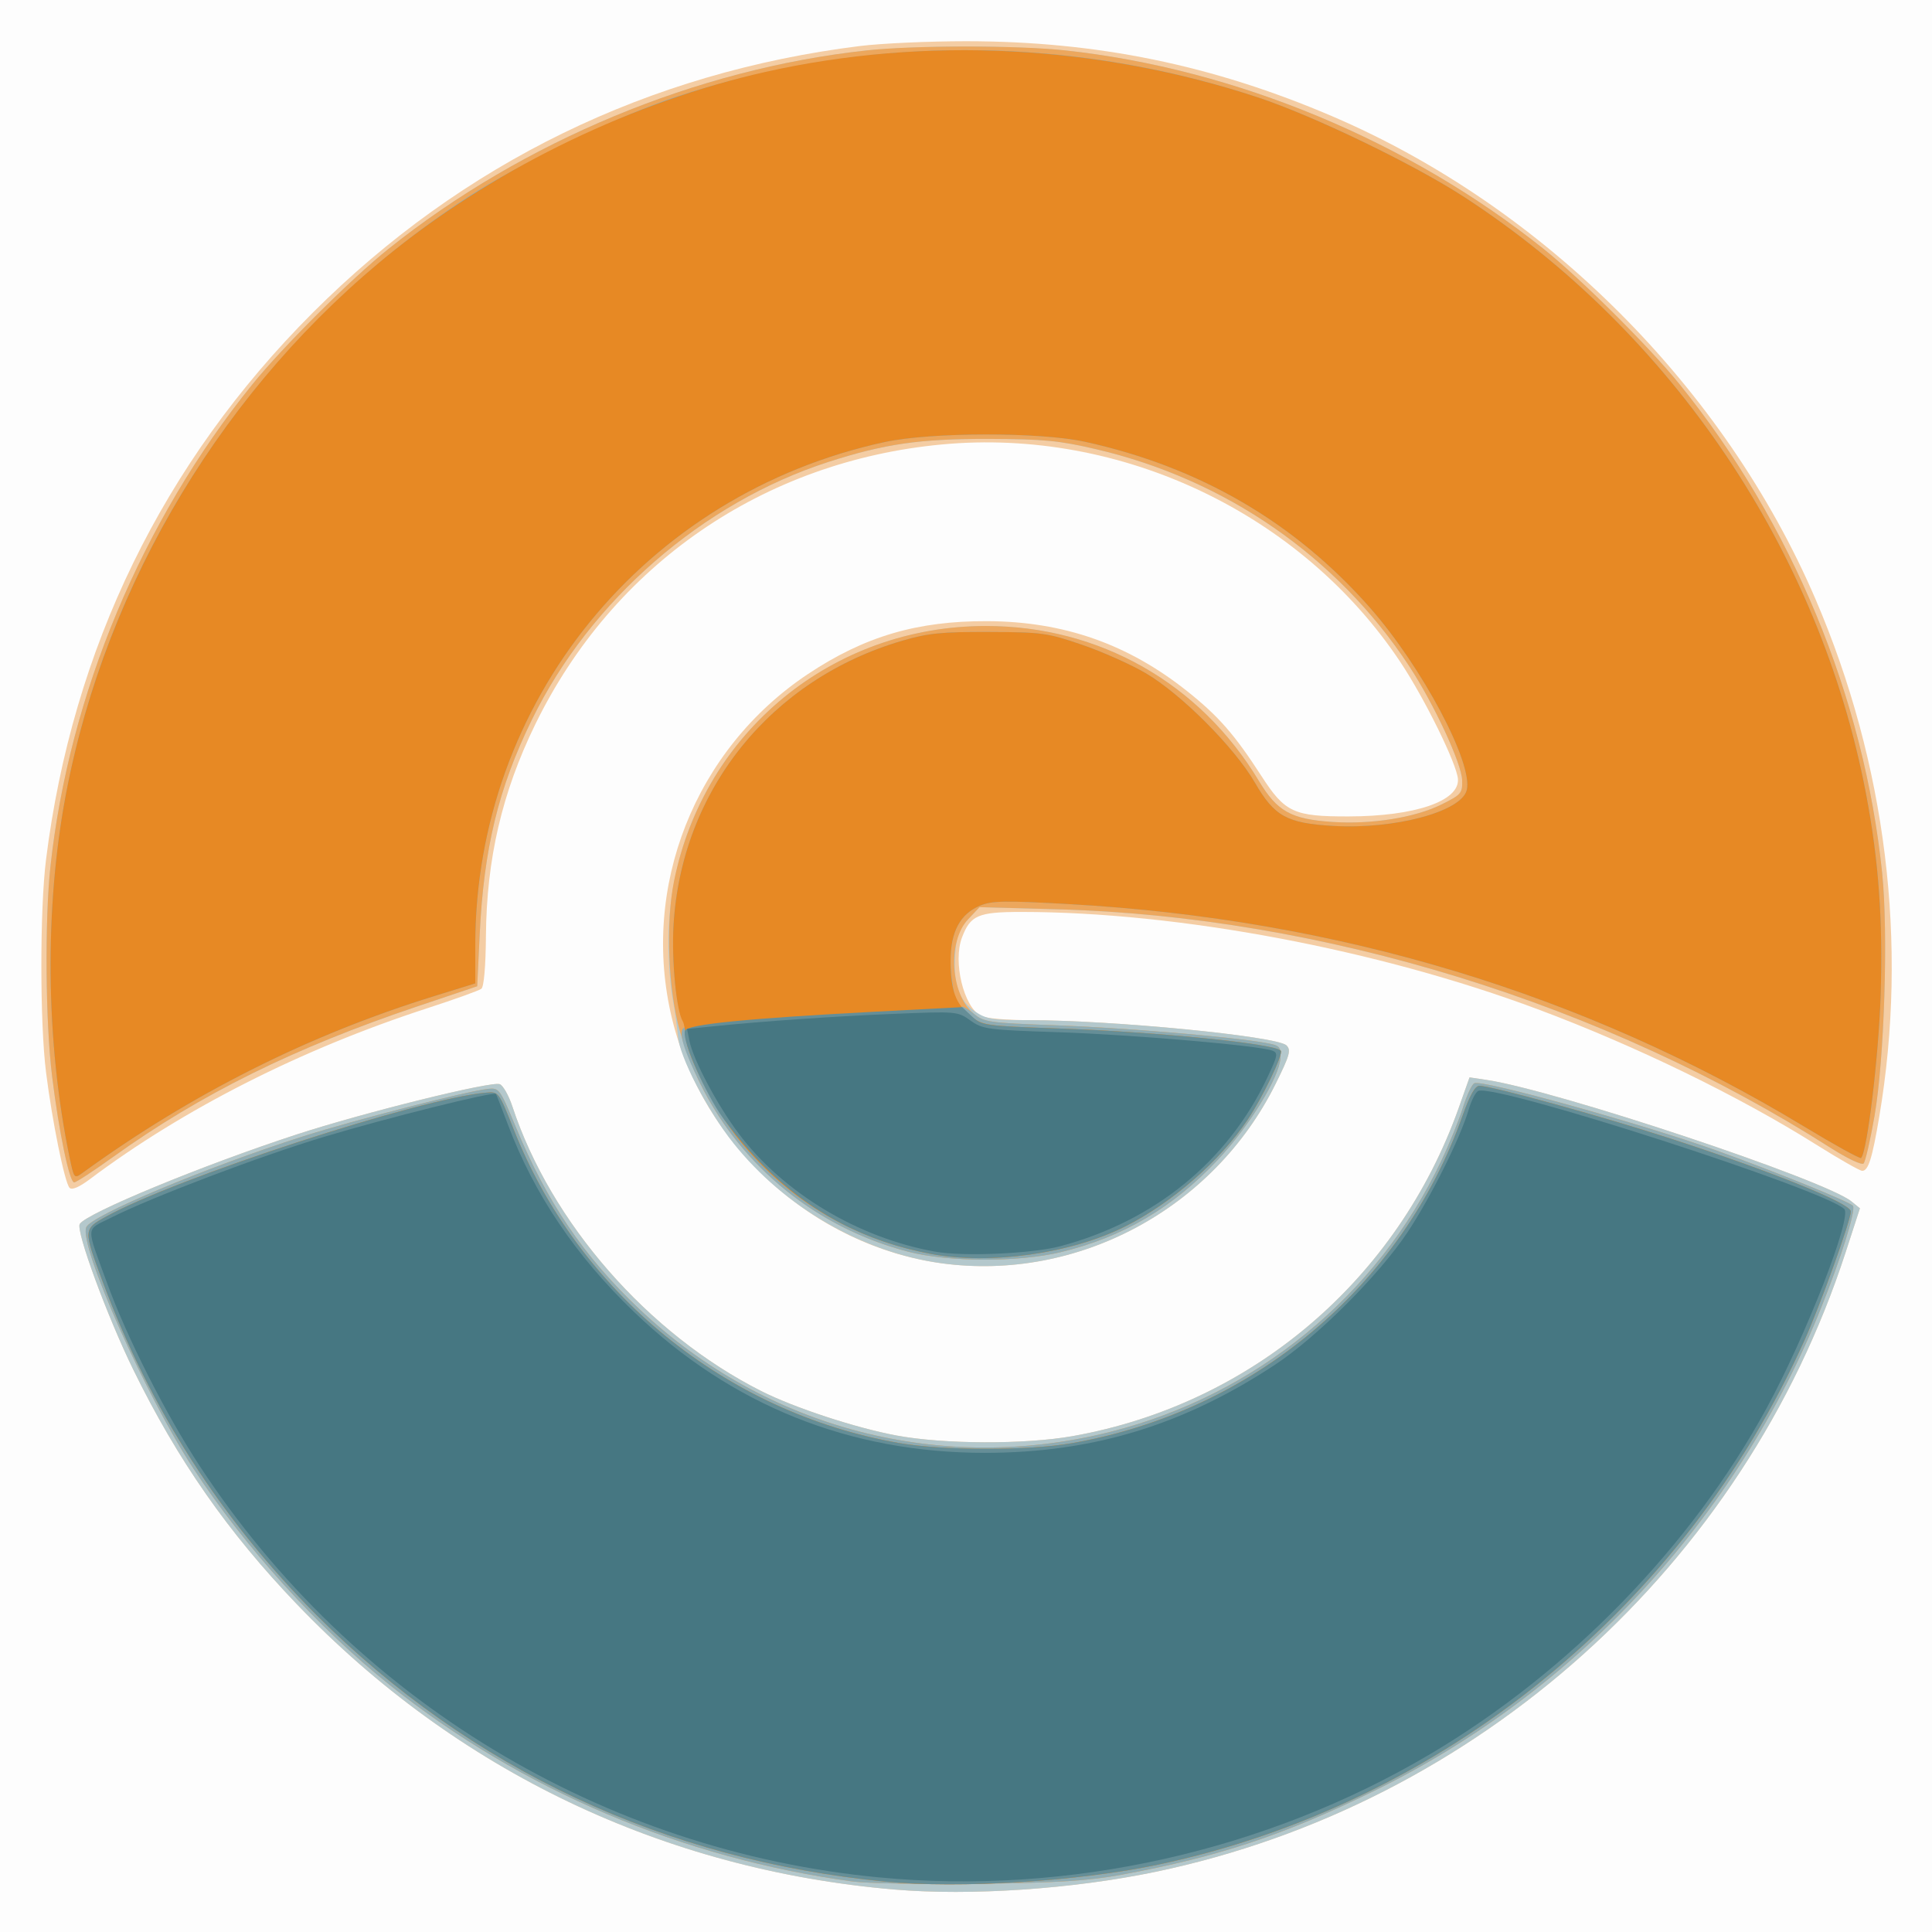
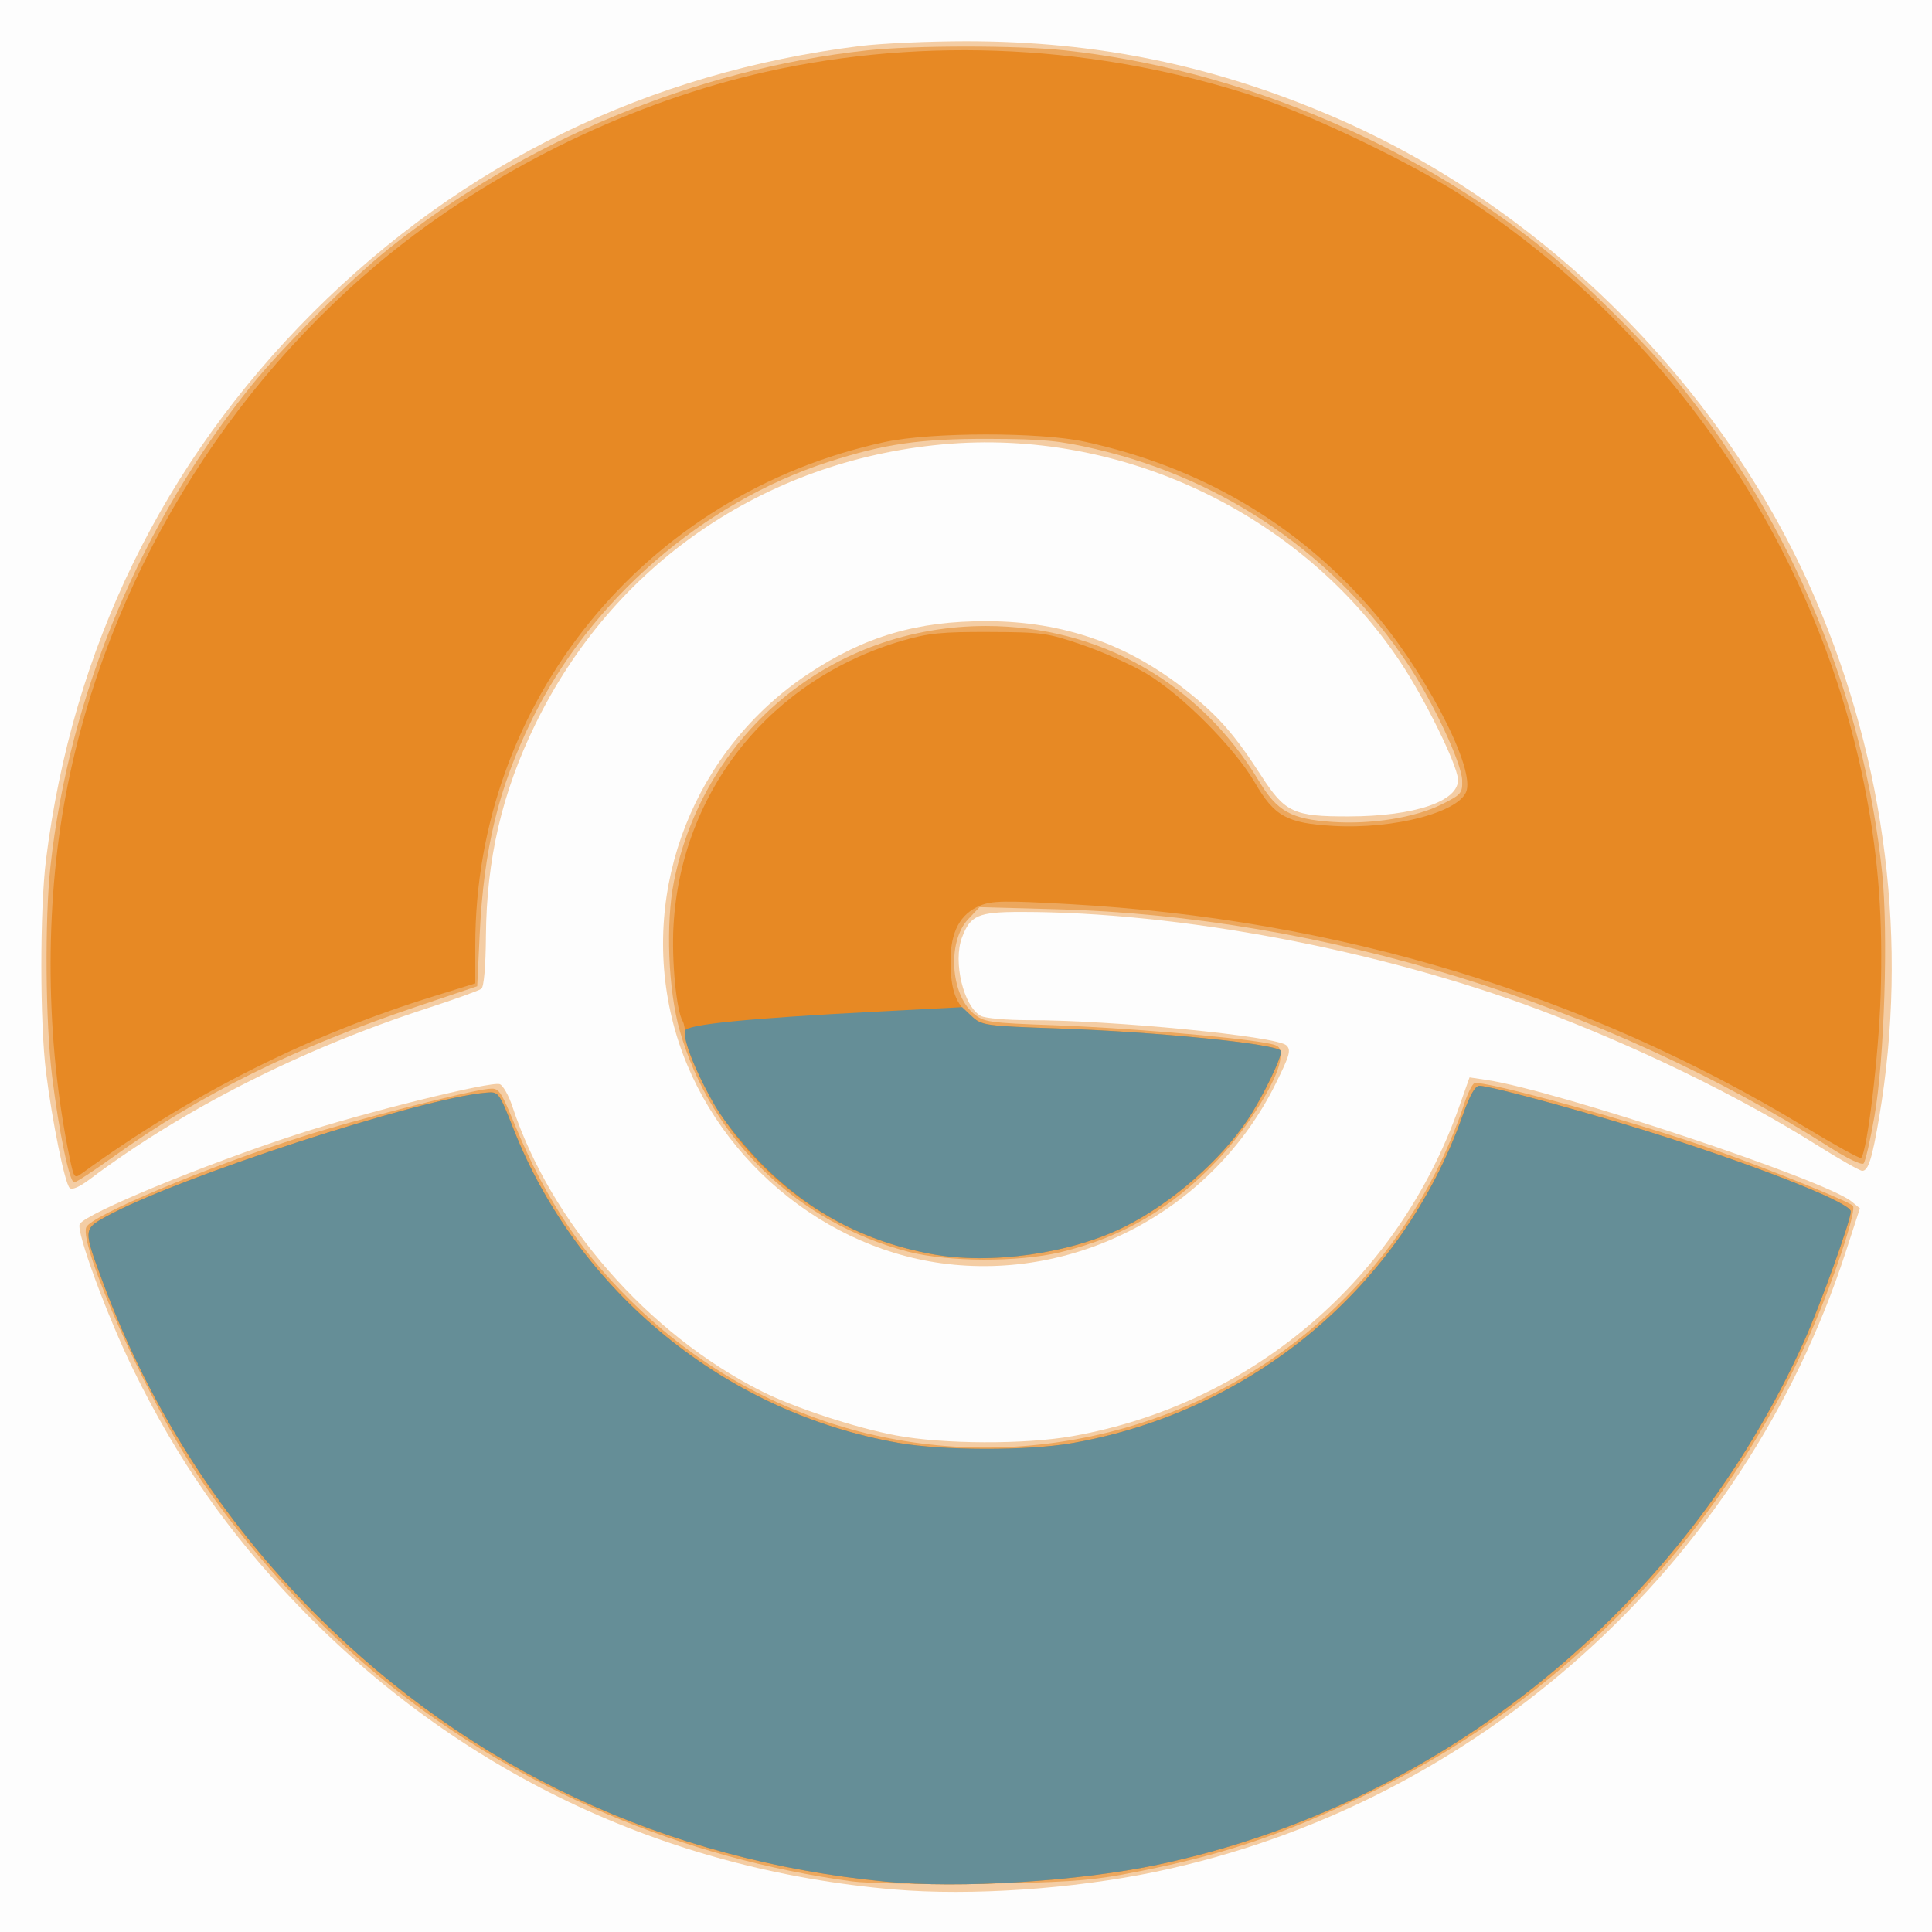
<svg xmlns="http://www.w3.org/2000/svg" width="500" height="500" version="1.2" viewBox="0 0 500 500" baseProfile="tiny-ps">
  <rect x="0" y="0" width="500" height="500" fill="#333333" stroke="none" />
  <title>Guernsey</title>
  <path d="m0 250v-250h500v500h-500z" fill="#fdfdfd" />
  <path d="m231.5 489.01c-59.771-5.093-113.27-30.64-154.7-73.875-17.789-18.564-30.837-37.273-42.284-60.63-6.782-13.838-14.936-36.017-13.873-37.736 1.739-2.814 31.99-15.297 56.186-23.186 17.379-5.666 50.347-13.831 52.504-13.003 0.858 0.329 2.327 2.922 3.264 5.762 9.922 30.076 35.093 58.869 64.395 73.66 8.552 4.317 24.394 9.523 35.005 11.504 12.185 2.274 33.23 2.353 45.558 0.169 46.274-8.196 84.169-40.416 99.984-85.01l2.78-7.839 4.41 0.661c18.025 2.703 87.498 25.835 94.416 31.436l2.201 1.782-3.705 11.399c-26.355 81.086-95.184 142.89-178.54 160.31-21.392 4.472-47.892 6.272-67.605 4.592zm12.161-162.08c-33.172-4.527-61.856-30.601-69.77-63.423-8.174-33.902 5.952-69.617 35.238-89.085 14.646-9.736 28.228-13.739 46.371-13.667 19.76 0.079 36.4 5.907 51.738 18.119 8.115 6.461 12.265 11.204 19.234 21.981 6.092 9.42 8.338 10.46 22.528 10.435 17.205-0.031 28.724-3.97 28.311-9.681-0.283-3.905-8.576-20.773-14.847-30.198-25.659-38.563-72.324-60.728-118.71-56.387-46.211 4.324-85.087 31.098-105.25 72.485-8.591 17.637-12.589 34.817-12.747 54.77-0.062 7.827-0.518 13.096-1.179 13.612-0.593 0.463-6.929 2.743-14.079 5.066-32.511 10.564-63.018 26.025-87.262 44.227-2.736 2.054-4.608 2.855-5.227 2.236-1.251-1.251-4.495-17.17-6.096-29.911-1.611-12.825-1.616-42.117-0.009-55 6.823-54.684 30.308-102.85 69.025-141.57 38.75-38.75 86.839-62.197 141.57-69.025 5.5-0.686 17.875-1.248 27.5-1.248 33.828 0 63.903 6.171 94.904 19.473 54.722 23.481 101.48 70.243 124.97 124.97 18.277 42.595 24.02 89.275 16.476 133.9-1.834 10.851-2.827 14-4.411 14-0.614 0-5.912-3.015-11.775-6.699-20.103-12.635-46.805-25.625-72.159-35.106-41.362-15.466-92.991-25.195-133.7-25.195-11.178 0-13.152 0.85-15.34 6.605-2.388 6.28 0.414 17.919 4.889 20.314 1.111 0.594 6.661 1.083 12.335 1.085 21.907 9e-3 64.314 4.159 66.746 6.532 1.237 1.207 0.859 2.548-2.792 9.917-16.043 32.375-51.223 51.279-86.477 46.469z" fill="#f4cda4" />
-   <path d="m231.5 489.01c-59.771-5.093-113.27-30.64-154.7-73.875-17.789-18.564-30.837-37.273-42.284-60.63-6.782-13.838-14.936-36.017-13.873-37.736 1.739-2.814 31.99-15.297 56.186-23.186 17.379-5.666 50.347-13.831 52.504-13.003 0.858 0.329 2.327 2.922 3.264 5.762 9.922 30.076 35.093 58.869 64.395 73.66 8.552 4.317 24.394 9.523 35.005 11.504 12.185 2.274 33.23 2.353 45.558 0.169 46.274-8.196 84.169-40.416 99.984-85.01l2.78-7.839 4.41 0.661c18.025 2.703 87.498 25.835 94.416 31.436l2.201 1.782-3.705 11.399c-26.355 81.086-95.184 142.89-178.54 160.31-21.392 4.472-47.892 6.272-67.605 4.592zm12.161-162.08c-20.36-2.778-40.603-14.456-53.832-31.054-6.815-8.551-14.006-22.417-14.385-27.739-0.145-2.038-0.754-6.359-1.354-9.601s-1.09-9.882-1.09-14.754c0-45.438 36.457-81.737 82.122-81.767 29.344-0.019 55.442 14.789 70.676 40.103 4.75 7.894 8.31 9.883 18.982 10.607 10.124 0.687 21.384-1.105 28.22-4.492 5.175-2.564 5.494-2.936 5.403-6.287-0.119-4.337-7.339-19.87-13.783-29.651-18.628-28.276-47.454-48.223-80.995-56.048-9.512-2.219-13.517-2.604-27.625-2.652-17.812-0.061-27.143 1.278-41.682 5.981-32.481 10.507-61.565 35.806-76.668 66.692-8.657 17.704-12.449 33.311-13.512 55.61l-0.637 13.37-15.5 5.212c-31.825 10.702-56.12 22.722-78.701 38.94-5.061 3.634-9.608 6.608-10.105 6.608-1.229 0-3.924-12.948-5.716-27.462-1.724-13.962-1.93-40.446-0.423-54.327 4.824-44.423 23.624-89.305 52.239-124.71 7.805-9.657 25.596-27.376 35.206-35.064 34.986-27.986 79.846-46.618 123.71-51.382 5.341-0.58 16.946-1.054 25.789-1.054s20.449 0.475 25.789 1.054c43.864 4.763 88.725 23.396 123.71 51.382 9.61 7.688 27.402 25.407 35.206 35.064 29.061 35.957 47.686 80.888 52.384 126.37 1.615 15.636 0.589 48.193-1.986 63.017-1.088 6.263-2.357 11.766-2.822 12.23-0.464 0.464-4.205-1.301-8.314-3.923-58.819-37.534-131.63-60.01-200.47-61.879l-20-0.543-2.936 3.113c-2.4 2.544-3.014 4.19-3.362 9.008-0.55 7.599 0.981 12.046 5.114 14.857 2.908 1.978 4.572 2.251 13.746 2.254 22.018 9e-3 64.428 4.152 66.868 6.532 1.237 1.207 0.859 2.548-2.792 9.917-16.043 32.375-51.223 51.279-86.477 46.469z" fill="#b4c8cc" />
  <path d="m220.53 486.91c-43.919-5.987-85.586-23.669-119.53-50.725-18.751-14.947-37.509-35.62-50.982-56.186-12.401-18.931-29.558-57.545-27.708-62.365 1.157-3.014 30.967-15.517 56.183-23.563 13.119-4.186 42.568-11.737 47.891-12.279 2.775-0.283 3.04 0.085 7.044 9.742 8.132 19.615 17.625 33.617 32.045 47.266 32.77 31.019 78.216 42.837 122.01 31.728 37.616-9.542 68.863-35.14 85.485-70.03 2.096-4.4 4.635-10.639 5.642-13.865 1.007-3.226 2.344-6.062 2.971-6.303 2.326-0.893 42.996 10.406 62.422 17.342 14.739 5.262 34.964 13.459 35.549 14.406 0.744 1.204-3.093 13.496-8.182 26.209-21.905 54.72-63.391 99.567-115.87 125.25-23.302 11.406-40.083 16.98-65 21.592-8.789 1.627-16.227 2.105-37 2.382-14.3 0.19-29.138-0.082-32.973-0.605zm14.473-162.98c-28.645-7.479-51.004-29.099-59.057-57.103-3.023-10.513-3.705-27.963-1.515-38.77 7.865-38.815 41.108-66.026 80.694-66.052 29.344-0.019 55.442 14.789 70.676 40.103 4.75 7.894 8.31 9.883 18.982 10.607 10.124 0.687 21.384-1.105 28.22-4.492 5.175-2.564 5.494-2.936 5.403-6.287-0.119-4.337-7.339-19.87-13.783-29.651-18.628-28.276-47.454-48.223-80.995-56.048-9.512-2.219-13.517-2.604-27.625-2.652-17.812-0.061-27.143 1.278-41.682 5.981-32.481 10.507-61.565 35.806-76.668 66.692-8.657 17.704-12.449 33.311-13.512 55.61l-0.637 13.37-15.5 5.212c-31.825 10.702-56.12 22.722-78.701 38.94-5.061 3.634-9.608 6.608-10.105 6.608-1.229 0-3.924-12.948-5.716-27.462-1.724-13.962-1.93-40.446-0.423-54.327 4.824-44.423 23.624-89.305 52.239-124.71 7.805-9.657 25.596-27.376 35.206-35.064 34.986-27.986 79.846-46.618 123.71-51.382 12.472-1.354 39.107-1.354 51.579 0 43.864 4.763 88.725 23.396 123.71 51.382 9.61 7.688 27.402 25.407 35.206 35.064 29.061 35.957 47.686 80.888 52.384 126.37 1.615 15.636 0.589 48.193-1.986 63.017-1.088 6.263-2.357 11.766-2.822 12.23-0.464 0.464-4.205-1.301-8.314-3.923-58.819-37.534-131.63-60.01-200.47-61.879l-20-0.543-2.936 3.113c-5.407 5.732-4.633 19.355 1.388 24.421 2.668 2.245 3.806 2.407 21.329 3.04 17.524 0.633 45.07 2.938 54.091 4.527 3.877 0.683 4.118 0.923 3.978 3.949-0.23 4.943-8.034 17.634-16.185 26.32-11.687 12.455-24.591 20.044-40.666 23.916-10.946 2.637-29.138 2.578-39.5-0.127z" fill="#eca75d" />
-   <path d="m220.53 486.91c-43.919-5.987-85.586-23.669-119.53-50.725-18.751-14.947-37.509-35.62-50.982-56.186-12.401-18.931-29.558-57.545-27.708-62.365 1.157-3.014 30.967-15.517 56.183-23.563 13.119-4.186 42.568-11.737 47.891-12.279 2.775-0.283 3.04 0.085 7.044 9.742 8.132 19.615 17.625 33.617 32.045 47.266 32.77 31.019 78.216 42.837 122.01 31.728 37.616-9.542 68.863-35.14 85.485-70.03 2.096-4.4 4.635-10.639 5.642-13.865 1.007-3.226 2.344-6.062 2.971-6.303 2.326-0.893 42.996 10.406 62.422 17.342 14.739 5.262 34.964 13.459 35.549 14.406 0.744 1.204-3.093 13.496-8.182 26.209-21.905 54.72-63.391 99.567-115.87 125.25-23.302 11.406-40.083 16.98-65 21.592-8.789 1.627-16.227 2.105-37 2.382-14.3 0.19-29.138-0.082-32.973-0.605zm14.473-162.98c-23.609-6.165-43.027-21.856-53.745-43.432-4.39-8.838-5.779-13.558-4.265-14.494 0.787-0.487 0.861-0.98 0.207-1.385-1.904-1.177-3.475-14.817-2.893-25.114 1.978-34.968 25.238-63.847 59.397-73.747 6.562-1.902 10.1-2.252 22.299-2.206 13.664 0.052 15.048 0.242 24 3.301 5.225 1.785 12.65 5.096 16.5 7.357 9.172 5.386 22.988 19.23 28.251 28.31 5.076 8.755 8.261 10.52 20.249 11.221 15.986 0.935 33.191-3.673 34.594-9.264 1.725-6.873-11.554-31.888-25.074-47.234-19.454-22.082-44.115-36.432-73.752-42.916-11.633-2.545-39.806-2.506-51.768 0.071-62.163 13.396-106 67.251-106 130.23l-2.1e-4 9.872-10.75 3.332c-32.562 10.092-62.695 25.248-90.915 45.728-2.126 1.543-2.187 1.47-3.332-4.046-6.216-29.94-6.547-64.647-0.899-94.212 11.972-62.673 50.029-119.18 103.9-154.27 13.141-8.56 39.11-21.095 53.606-25.874 49.276-16.248 101.51-16.248 150.79 0 14.496 4.78 40.466 17.315 53.606 25.874 53.867 35.088 91.924 91.598 103.9 154.27 3.286 17.202 4.42 32.719 3.812 52.161-0.494 15.773-3.474 40.637-5.061 42.224-0.267 0.267-6.923-3.408-14.79-8.168-56.691-34.3-120.6-53.637-190.14-57.531-16.778-0.94-20.024-0.883-23.095 0.4-5.143 2.149-7.609 6.753-7.614 14.214-4e-3 5.847 1.656 13.073 2.751 11.978 0.288-0.288 1.759 0.517 3.269 1.788 2.578 2.169 3.882 2.352 21.257 2.979 17.524 0.633 45.07 2.938 54.091 4.527 3.877 0.683 4.118 0.923 3.978 3.949-0.23 4.943-8.034 17.634-16.185 26.32-11.687 12.455-24.591 20.044-40.666 23.916-10.946 2.637-29.138 2.578-39.5-0.127z" fill="#8facb3" />
  <path d="m229.17 486.97c-57.017-5.525-107.36-29.102-147.2-68.942-24.61-24.61-43.232-53.618-55.37-86.254-5.068-13.626-5.066-13.666 0.898-16.951 18.275-10.067 81.274-30.607 98.284-32.044 3.28-0.277 3.289-0.266 7.157 9.508 16.715 42.229 54.877 73.318 99.603 81.141 11.47 2.006 33.521 2.039 44.833 0.066 46.807-8.162 85.471-40.56 101.13-84.743 1.898-5.355 3.248-7.748 4.368-7.745 3.135 0.01 31.816 7.916 49.12 13.541 26.741 8.692 47 16.873 47 18.978 0 2.267-7.947 24.355-12.005 33.367-31.175 69.236-93.911 120.14-167.19 135.66-20.492 4.34-51.449 6.276-70.634 4.417zm11.666-162.47c-19.884-3.777-36.429-13.578-49.338-29.228-6.181-7.494-13.72-21.884-14.016-26.753-0.109-1.79-0.458-3.675-0.775-4.189-1.658-2.683-2.919-15.67-2.405-24.764 1.981-35.03 25.215-63.9 59.4-73.808 6.562-1.902 10.1-2.252 22.299-2.206 13.664 0.052 15.048 0.242 24 3.301 5.225 1.785 12.65 5.096 16.5 7.357 9.172 5.386 22.988 19.23 28.251 28.31 5.076 8.755 8.261 10.52 20.249 11.221 15.986 0.935 33.191-3.673 34.594-9.264 1.725-6.873-11.554-31.888-25.074-47.234-19.454-22.082-44.115-36.432-73.752-42.916-11.633-2.545-39.806-2.506-51.768 0.071-62.163 13.396-106 67.251-106 130.23l-2.1e-4 9.872-10.75 3.332c-32.562 10.092-62.695 25.248-90.915 45.728-2.126 1.543-2.187 1.47-3.332-4.046-6.216-29.94-6.547-64.647-0.899-94.212 10.446-54.683 41.243-105.65 84.896-140.5 27.401-21.874 62.18-38.585 96.172-46.208 41.428-9.291 86.135-6.986 127.22 6.562 14.496 4.78 40.466 17.315 53.606 25.874 53.867 35.088 91.924 91.598 103.9 154.27 3.286 17.202 4.42 32.719 3.812 52.161-0.494 15.773-3.474 40.637-5.061 42.224-0.267 0.267-6.923-3.408-14.79-8.168-56.691-34.3-120.6-53.637-190.14-57.531-16.778-0.94-20.024-0.883-23.095 0.4-5.143 2.149-7.609 6.753-7.614 14.214-5e-3 7.681 1.296 11.236 5.269 14.396 3.025 2.406 3.842 2.521 22.683 3.173 25.752 0.891 56.395 3.971 57.513 5.78 0.613 0.992-4.716 12.07-8.576 17.827-7.144 10.654-19.557 21.49-31.585 27.573-14.02 7.091-35.085 10.076-50.473 7.153z" fill="#e78924" />
  <path d="m229.17 486.97c-57.017-5.525-107.36-29.102-147.2-68.942-24.61-24.61-43.232-53.618-55.37-86.254-5.068-13.626-5.066-13.666 0.898-16.951 18.275-10.067 81.274-30.607 98.284-32.044 3.28-0.277 3.289-0.266 7.157 9.508 16.715 42.229 54.877 73.318 99.603 81.141 11.47 2.006 33.521 2.039 44.833 0.066 46.807-8.162 85.471-40.56 101.13-84.743 1.898-5.355 3.248-7.748 4.368-7.745 3.135 0.01 31.816 7.916 49.12 13.541 26.741 8.692 47 16.873 47 18.978 0 2.267-7.947 24.355-12.005 33.367-31.175 69.236-93.911 120.14-167.19 135.66-20.492 4.34-51.449 6.276-70.634 4.417zm11.666-162.47c-17.092-3.247-31.118-10.661-43.397-22.94-4.434-4.434-9.925-11.213-12.201-15.063-4.814-8.143-8.71-17.824-7.96-19.778 0.622-1.621 16.225-3.168 49.474-4.907l22.25-1.164 2.571 2.416c2.48 2.329 3.274 2.44 22.25 3.097 25.871 0.895 56.526 3.971 57.647 5.785 0.613 0.992-4.716 12.07-8.576 17.827-7.144 10.654-19.557 21.49-31.585 27.573-14.02 7.091-35.085 10.076-50.473 7.153z" fill="#658e97" />
-   <path d="m227.5 485.87c-71.51-6.845-136.12-45.95-175.75-106.37-8.849-13.492-18.879-33.292-24.061-47.5-5.515-15.12-5.611-13.507 1.005-16.844 10.573-5.333 38.645-15.981 55.346-20.994 16.369-4.912 43.807-11.746 44.309-11.035 0.145 0.205 1.531 3.748 3.08 7.872 6.75 17.966 17.551 34.016 32.664 48.534 25.14 24.15 55.839 36.474 90.83 36.462 27.816-9e-3 51.326-7.154 75.074-22.818 10.89-7.182 26.968-23.26 34.278-34.278 6.023-9.077 13.683-24.449 15.824-31.754 0.702-2.395 1.826-4.565 2.498-4.823 4.781-1.835 89.716 25.593 94.705 30.582 2.074 2.074-10.029 33.076-20.144 51.594-19.535 35.767-51.07 68.183-87.028 89.461-42.528 25.166-93.631 36.598-142.63 31.907zm14.547-161.94c-19.971-3.563-39.321-15.189-50.873-30.567-5.569-7.414-11.767-19.081-12.752-24.007l-0.612-3.062 6.345-0.644c13.843-1.404 31.139-2.602 46.989-3.255 16.476-0.678 16.677-0.661 20 1.709 3.174 2.264 4.415 2.429 22.856 3.035 18.942 0.623 51.688 3.438 55.228 4.747 1.597 0.591 1.484 1.214-1.285 7.068-10.228 21.627-29.201 37.072-53.505 43.555-7.318 1.952-25.05 2.729-32.391 1.42z" fill="#467782" />
</svg>